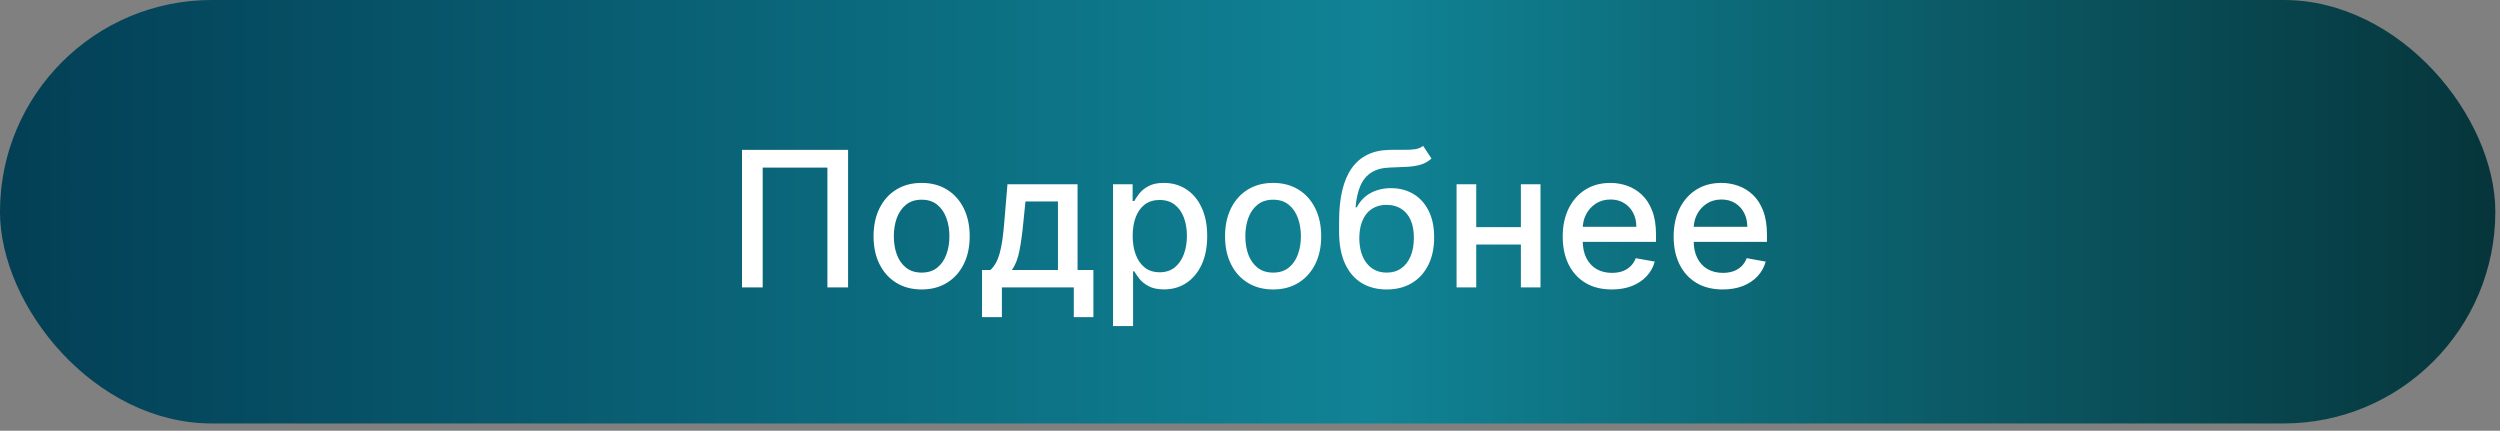
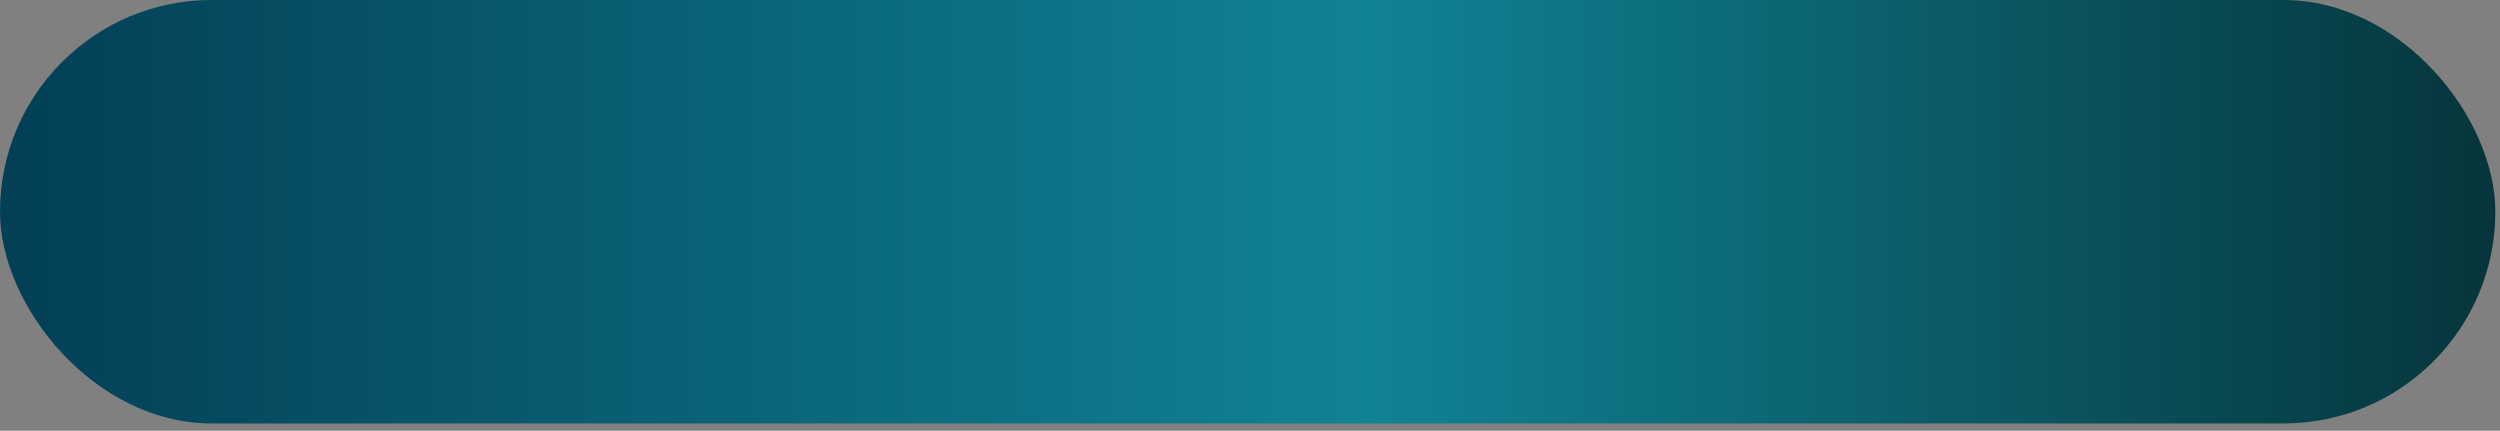
<svg xmlns="http://www.w3.org/2000/svg" width="267" height="46" viewBox="0 0 267 46" fill="none">
  <rect x="0" y="0" width="267" height="46" fill="#808080" stroke="none" />
  <rect width="266.502" height="45.225" rx="22.612" fill="url(#paint0_linear_595_10630)" />
-   <path d="M90.575 16.008V30.691H88.367V17.901H81.455V30.691H79.247V16.008H90.575ZM98.429 30.914C97.397 30.914 96.496 30.677 95.726 30.204C94.957 29.731 94.359 29.069 93.934 28.218C93.508 27.367 93.296 26.373 93.296 25.235C93.296 24.093 93.508 23.094 93.934 22.238C94.359 21.383 94.957 20.718 95.726 20.245C96.496 19.772 97.397 19.535 98.429 19.535C99.462 19.535 100.363 19.772 101.132 20.245C101.902 20.718 102.499 21.383 102.924 22.238C103.35 23.094 103.563 24.093 103.563 25.235C103.563 26.373 103.35 27.367 102.924 28.218C102.499 29.069 101.902 29.731 101.132 30.204C100.363 30.677 99.462 30.914 98.429 30.914ZM98.436 29.114C99.106 29.114 99.66 28.937 100.1 28.584C100.539 28.23 100.864 27.759 101.075 27.171C101.29 26.583 101.397 25.936 101.397 25.228C101.397 24.526 101.29 23.88 101.075 23.292C100.864 22.7 100.539 22.224 100.1 21.866C99.66 21.507 99.106 21.328 98.436 21.328C97.762 21.328 97.203 21.507 96.759 21.866C96.319 22.224 95.992 22.7 95.776 23.292C95.566 23.88 95.461 24.526 95.461 25.228C95.461 25.936 95.566 26.583 95.776 27.171C95.992 27.759 96.319 28.23 96.759 28.584C97.203 28.937 97.762 29.114 98.436 29.114ZM104.88 33.867V28.834H105.776C106.006 28.624 106.199 28.373 106.357 28.082C106.519 27.79 106.656 27.444 106.766 27.042C106.88 26.641 106.976 26.172 107.052 25.637C107.129 25.097 107.196 24.48 107.253 23.787L107.597 19.679H115.082V28.834H116.774V33.867H114.681V30.691H107.002V33.867H104.88ZM108.07 28.834H112.989V21.514H109.519L109.289 23.787C109.179 24.944 109.041 25.948 108.873 26.798C108.706 27.644 108.438 28.323 108.07 28.834ZM118.87 34.821V19.679H120.963V21.464H121.142C121.267 21.235 121.446 20.969 121.68 20.668C121.914 20.367 122.239 20.104 122.655 19.88C123.071 19.65 123.621 19.535 124.304 19.535C125.193 19.535 125.987 19.76 126.684 20.209C127.382 20.659 127.93 21.306 128.326 22.152C128.728 22.998 128.929 24.017 128.929 25.207C128.929 26.397 128.73 27.417 128.334 28.268C127.937 29.114 127.392 29.767 126.699 30.225C126.006 30.68 125.215 30.907 124.326 30.907C123.657 30.907 123.109 30.794 122.684 30.57C122.263 30.345 121.933 30.082 121.694 29.781C121.455 29.48 121.271 29.212 121.142 28.978H121.013V34.821H118.87ZM120.97 25.185C120.97 25.959 121.083 26.638 121.307 27.221C121.532 27.805 121.857 28.261 122.282 28.591C122.708 28.916 123.229 29.078 123.845 29.078C124.486 29.078 125.021 28.909 125.451 28.569C125.882 28.225 126.207 27.759 126.426 27.171C126.651 26.583 126.763 25.921 126.763 25.185C126.763 24.459 126.653 23.806 126.434 23.228C126.218 22.649 125.893 22.193 125.458 21.858C125.028 21.524 124.491 21.357 123.845 21.357C123.224 21.357 122.698 21.517 122.268 21.837C121.843 22.157 121.52 22.604 121.3 23.178C121.08 23.751 120.97 24.42 120.97 25.185ZM135.969 30.914C134.937 30.914 134.036 30.677 133.266 30.204C132.497 29.731 131.899 29.069 131.474 28.218C131.048 27.367 130.836 26.373 130.836 25.235C130.836 24.093 131.048 23.094 131.474 22.238C131.899 21.383 132.497 20.718 133.266 20.245C134.036 19.772 134.937 19.535 135.969 19.535C137.002 19.535 137.903 19.772 138.672 20.245C139.442 20.718 140.039 21.383 140.464 22.238C140.89 23.094 141.103 24.093 141.103 25.235C141.103 26.373 140.89 27.367 140.464 28.218C140.039 29.069 139.442 29.731 138.672 30.204C137.903 30.677 137.002 30.914 135.969 30.914ZM135.976 29.114C136.645 29.114 137.2 28.937 137.64 28.584C138.079 28.23 138.404 27.759 138.615 27.171C138.83 26.583 138.937 25.936 138.937 25.228C138.937 24.526 138.83 23.88 138.615 23.292C138.404 22.7 138.079 22.224 137.64 21.866C137.2 21.507 136.645 21.328 135.976 21.328C135.302 21.328 134.743 21.507 134.299 21.866C133.859 22.224 133.531 22.7 133.316 23.292C133.106 23.88 133.001 24.526 133.001 25.228C133.001 25.936 133.106 26.583 133.316 27.171C133.531 27.759 133.859 28.23 134.299 28.584C134.743 28.937 135.302 29.114 135.976 29.114ZM151.991 15.578L152.88 16.933C152.551 17.234 152.175 17.449 151.755 17.578C151.339 17.703 150.859 17.781 150.314 17.815C149.769 17.843 149.145 17.87 148.442 17.894C147.649 17.918 146.997 18.09 146.485 18.41C145.974 18.725 145.579 19.194 145.302 19.815C145.03 20.432 144.853 21.206 144.772 22.138H144.908C145.266 21.455 145.763 20.943 146.399 20.604C147.04 20.264 147.759 20.095 148.557 20.095C149.446 20.095 150.237 20.298 150.93 20.704C151.623 21.11 152.168 21.706 152.565 22.489C152.966 23.268 153.167 24.222 153.167 25.35C153.167 26.492 152.957 27.479 152.536 28.311C152.12 29.143 151.533 29.786 150.773 30.24C150.017 30.689 149.126 30.914 148.098 30.914C147.071 30.914 146.174 30.682 145.41 30.218C144.65 29.75 144.059 29.057 143.639 28.139C143.223 27.221 143.015 26.088 143.015 24.741V23.651C143.015 21.132 143.464 19.237 144.363 17.965C145.262 16.694 146.605 16.041 148.392 16.008C148.971 15.994 149.487 15.991 149.941 16.001C150.395 16.006 150.792 15.984 151.131 15.936C151.475 15.884 151.762 15.764 151.991 15.578ZM148.105 29.114C148.703 29.114 149.217 28.963 149.647 28.662C150.082 28.357 150.416 27.924 150.651 27.365C150.885 26.805 151.002 26.146 151.002 25.386C151.002 24.64 150.885 24.007 150.651 23.486C150.416 22.965 150.082 22.568 149.647 22.296C149.212 22.019 148.691 21.88 148.084 21.88C147.635 21.88 147.233 21.959 146.879 22.117C146.526 22.27 146.222 22.497 145.969 22.798C145.72 23.099 145.527 23.467 145.388 23.902C145.254 24.332 145.183 24.827 145.173 25.386C145.173 26.523 145.434 27.429 145.955 28.103C146.48 28.777 147.197 29.114 148.105 29.114ZM163.025 24.26V26.117H157.06V24.26H163.025ZM157.662 19.679V30.691H155.562V19.679H157.662ZM164.524 19.679V30.691H162.43V19.679H164.524ZM172.138 30.914C171.053 30.914 170.118 30.682 169.335 30.218C168.555 29.75 167.953 29.093 167.528 28.247C167.107 27.396 166.897 26.399 166.897 25.257C166.897 24.129 167.107 23.135 167.528 22.274C167.953 21.414 168.546 20.742 169.306 20.26C170.071 19.777 170.964 19.535 171.987 19.535C172.609 19.535 173.211 19.638 173.794 19.844C174.377 20.049 174.901 20.372 175.364 20.812C175.828 21.251 176.193 21.823 176.461 22.525C176.729 23.223 176.863 24.072 176.863 25.07V25.83H168.109V24.224H174.762C174.762 23.66 174.647 23.161 174.418 22.726C174.188 22.286 173.866 21.94 173.45 21.686C173.039 21.433 172.556 21.306 172.002 21.306C171.399 21.306 170.874 21.455 170.424 21.751C169.98 22.043 169.636 22.425 169.392 22.898C169.153 23.366 169.033 23.875 169.033 24.425V25.68C169.033 26.416 169.163 27.042 169.421 27.558C169.683 28.075 170.049 28.469 170.518 28.741C170.986 29.009 171.533 29.143 172.159 29.143C172.566 29.143 172.936 29.085 173.271 28.971C173.605 28.851 173.894 28.674 174.138 28.44C174.382 28.206 174.568 27.917 174.697 27.573L176.726 27.938C176.564 28.536 176.272 29.059 175.852 29.508C175.436 29.953 174.913 30.299 174.282 30.548C173.655 30.792 172.941 30.914 172.138 30.914ZM183.987 30.914C182.902 30.914 181.968 30.682 181.184 30.218C180.405 29.75 179.803 29.093 179.377 28.247C178.957 27.396 178.746 26.399 178.746 25.257C178.746 24.129 178.957 23.135 179.377 22.274C179.803 21.414 180.395 20.742 181.155 20.26C181.92 19.777 182.814 19.535 183.837 19.535C184.458 19.535 185.06 19.638 185.644 19.844C186.227 20.049 186.75 20.372 187.214 20.812C187.677 21.251 188.043 21.823 188.311 22.525C188.578 23.223 188.712 24.072 188.712 25.07V25.83H179.958V24.224H186.611C186.611 23.66 186.497 23.161 186.267 22.726C186.038 22.286 185.715 21.94 185.299 21.686C184.888 21.433 184.406 21.306 183.851 21.306C183.249 21.306 182.723 21.455 182.274 21.751C181.829 22.043 181.485 22.425 181.241 22.898C181.002 23.366 180.883 23.875 180.883 24.425V25.68C180.883 26.416 181.012 27.042 181.27 27.558C181.533 28.075 181.899 28.469 182.367 28.741C182.836 29.009 183.383 29.143 184.009 29.143C184.415 29.143 184.786 29.085 185.12 28.971C185.455 28.851 185.744 28.674 185.988 28.44C186.231 28.206 186.418 27.917 186.547 27.573L188.576 27.938C188.413 28.536 188.122 29.059 187.701 29.508C187.285 29.953 186.762 30.299 186.131 30.548C185.505 30.792 184.79 30.914 183.987 30.914Z" fill="white" />
  <defs>
    <linearGradient id="paint0_linear_595_10630" x1="0" y1="22.612" x2="266.502" y2="22.612" gradientUnits="userSpaceOnUse">
      <stop stop-color="#033F55" />
      <stop offset="0.549" stop-color="#108395" />
      <stop offset="1" stop-color="#06353B" />
    </linearGradient>
  </defs>
</svg>